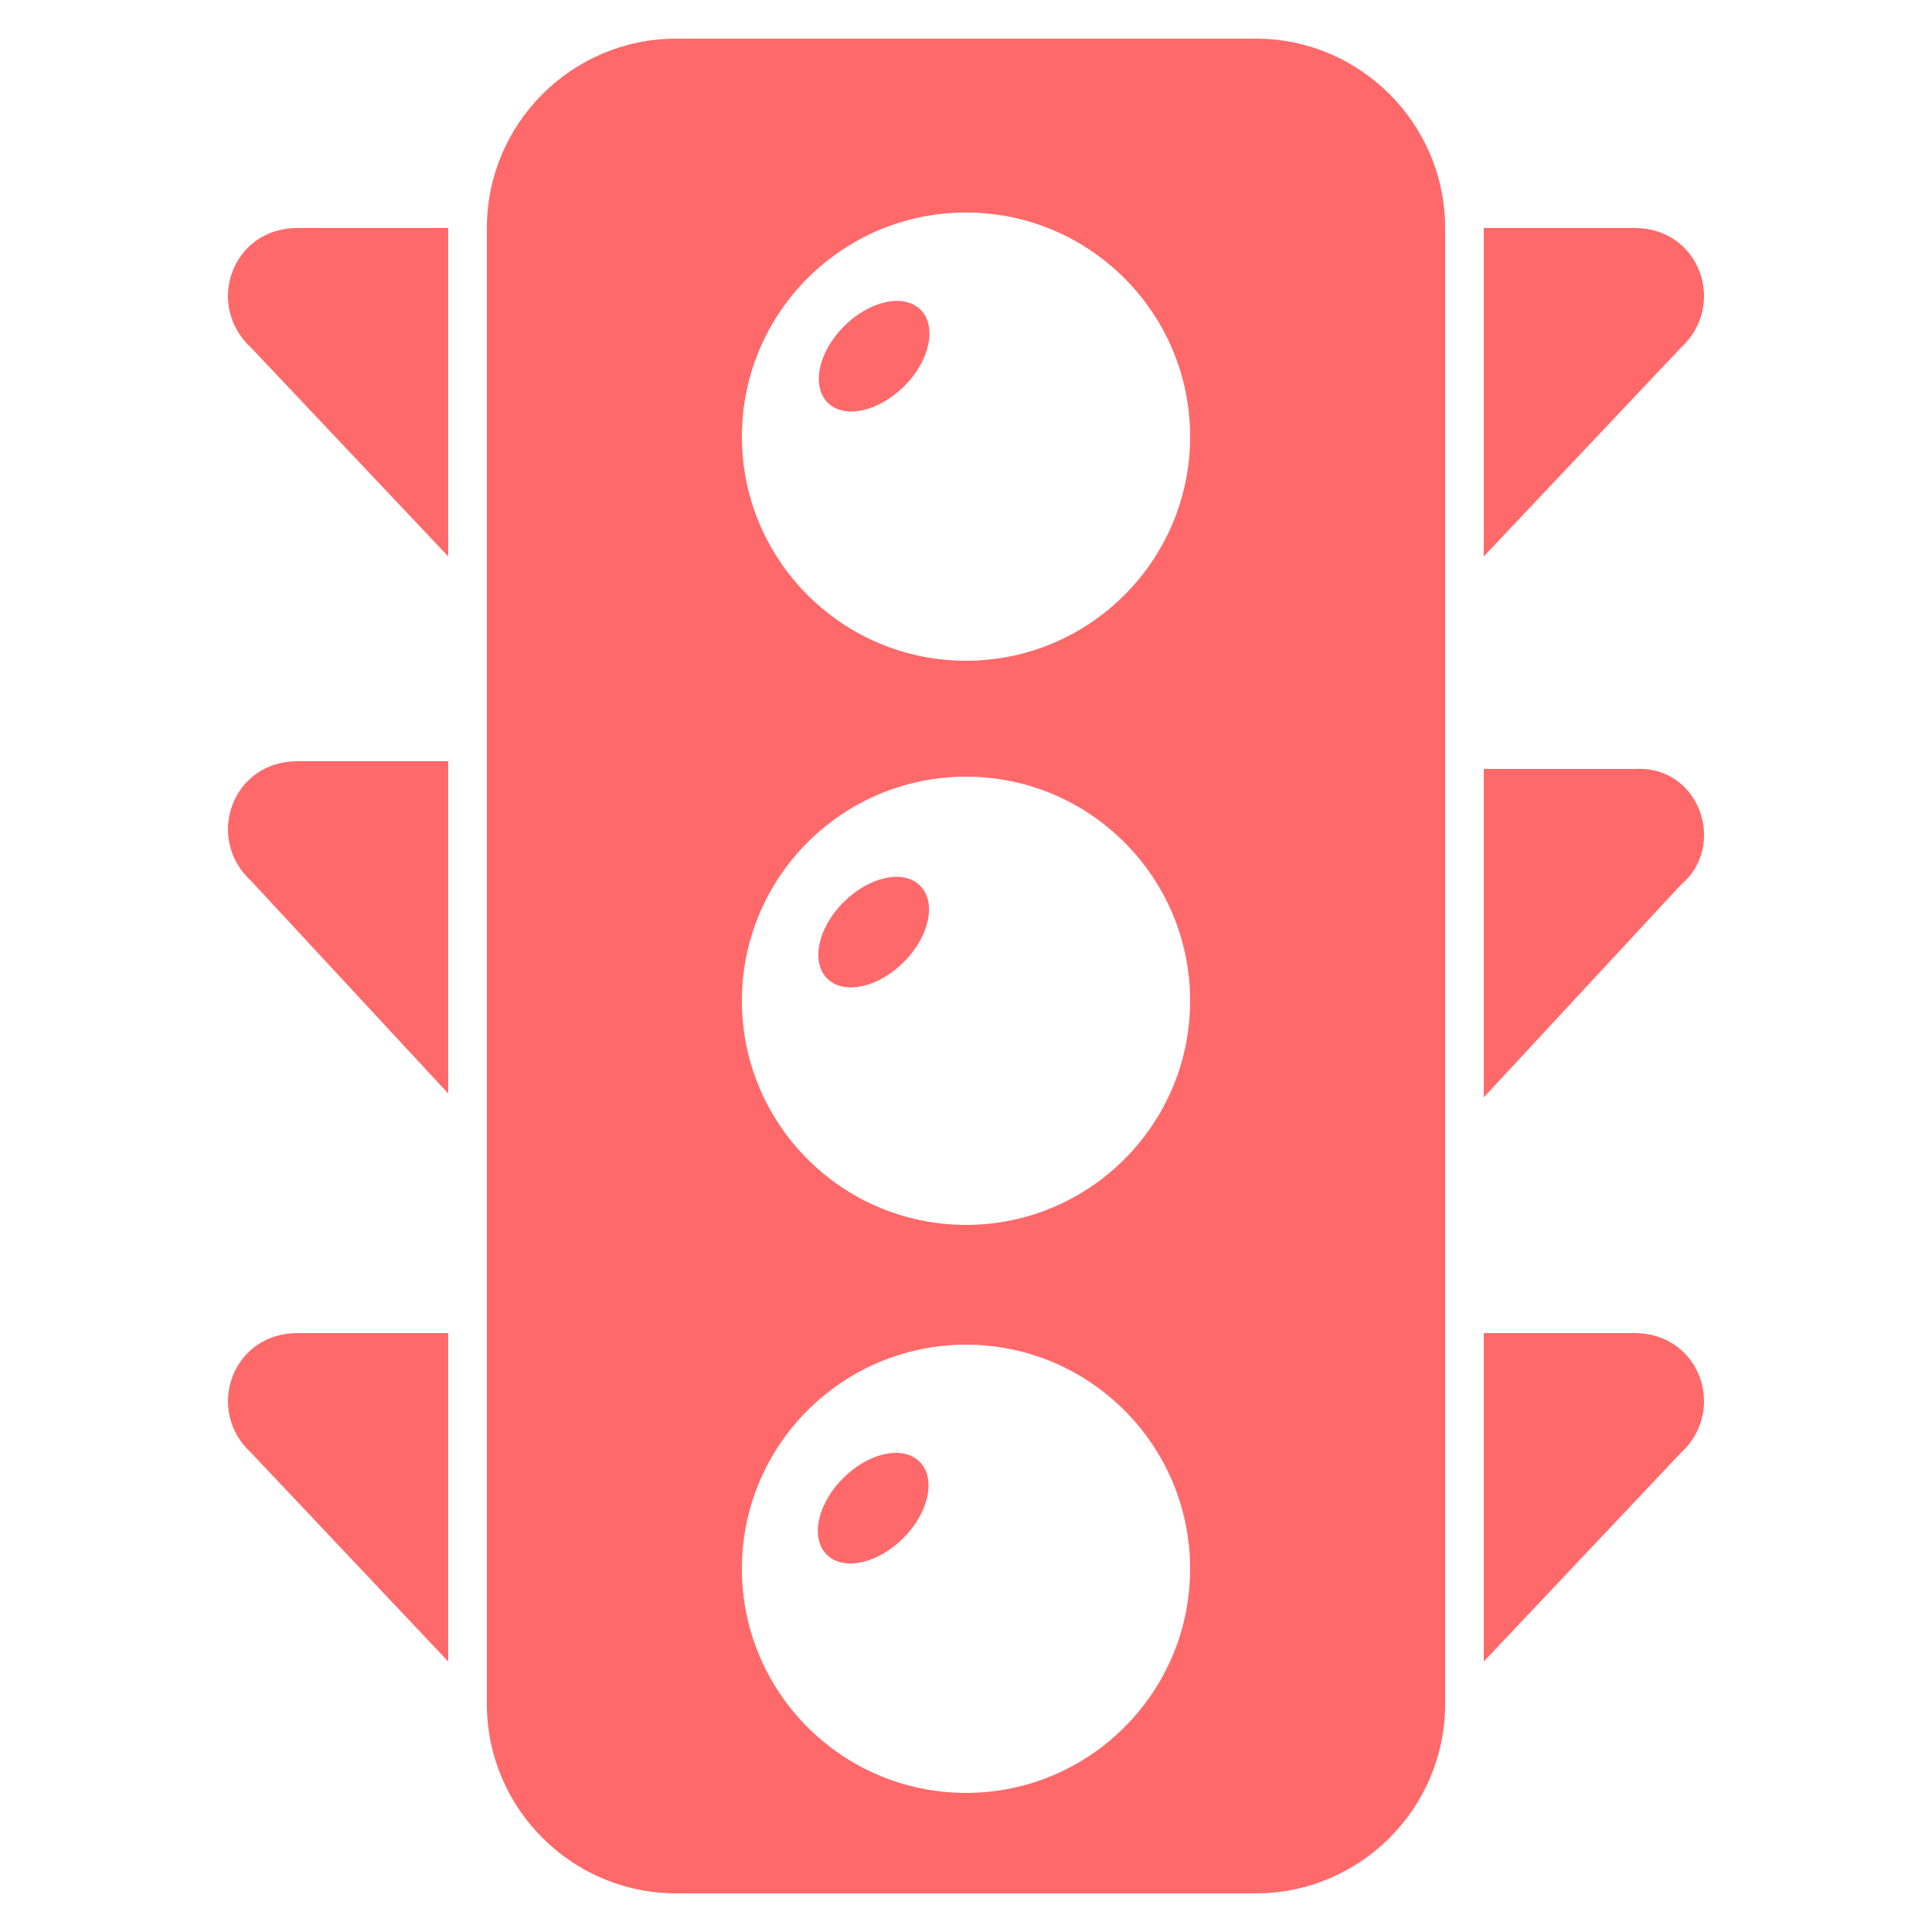
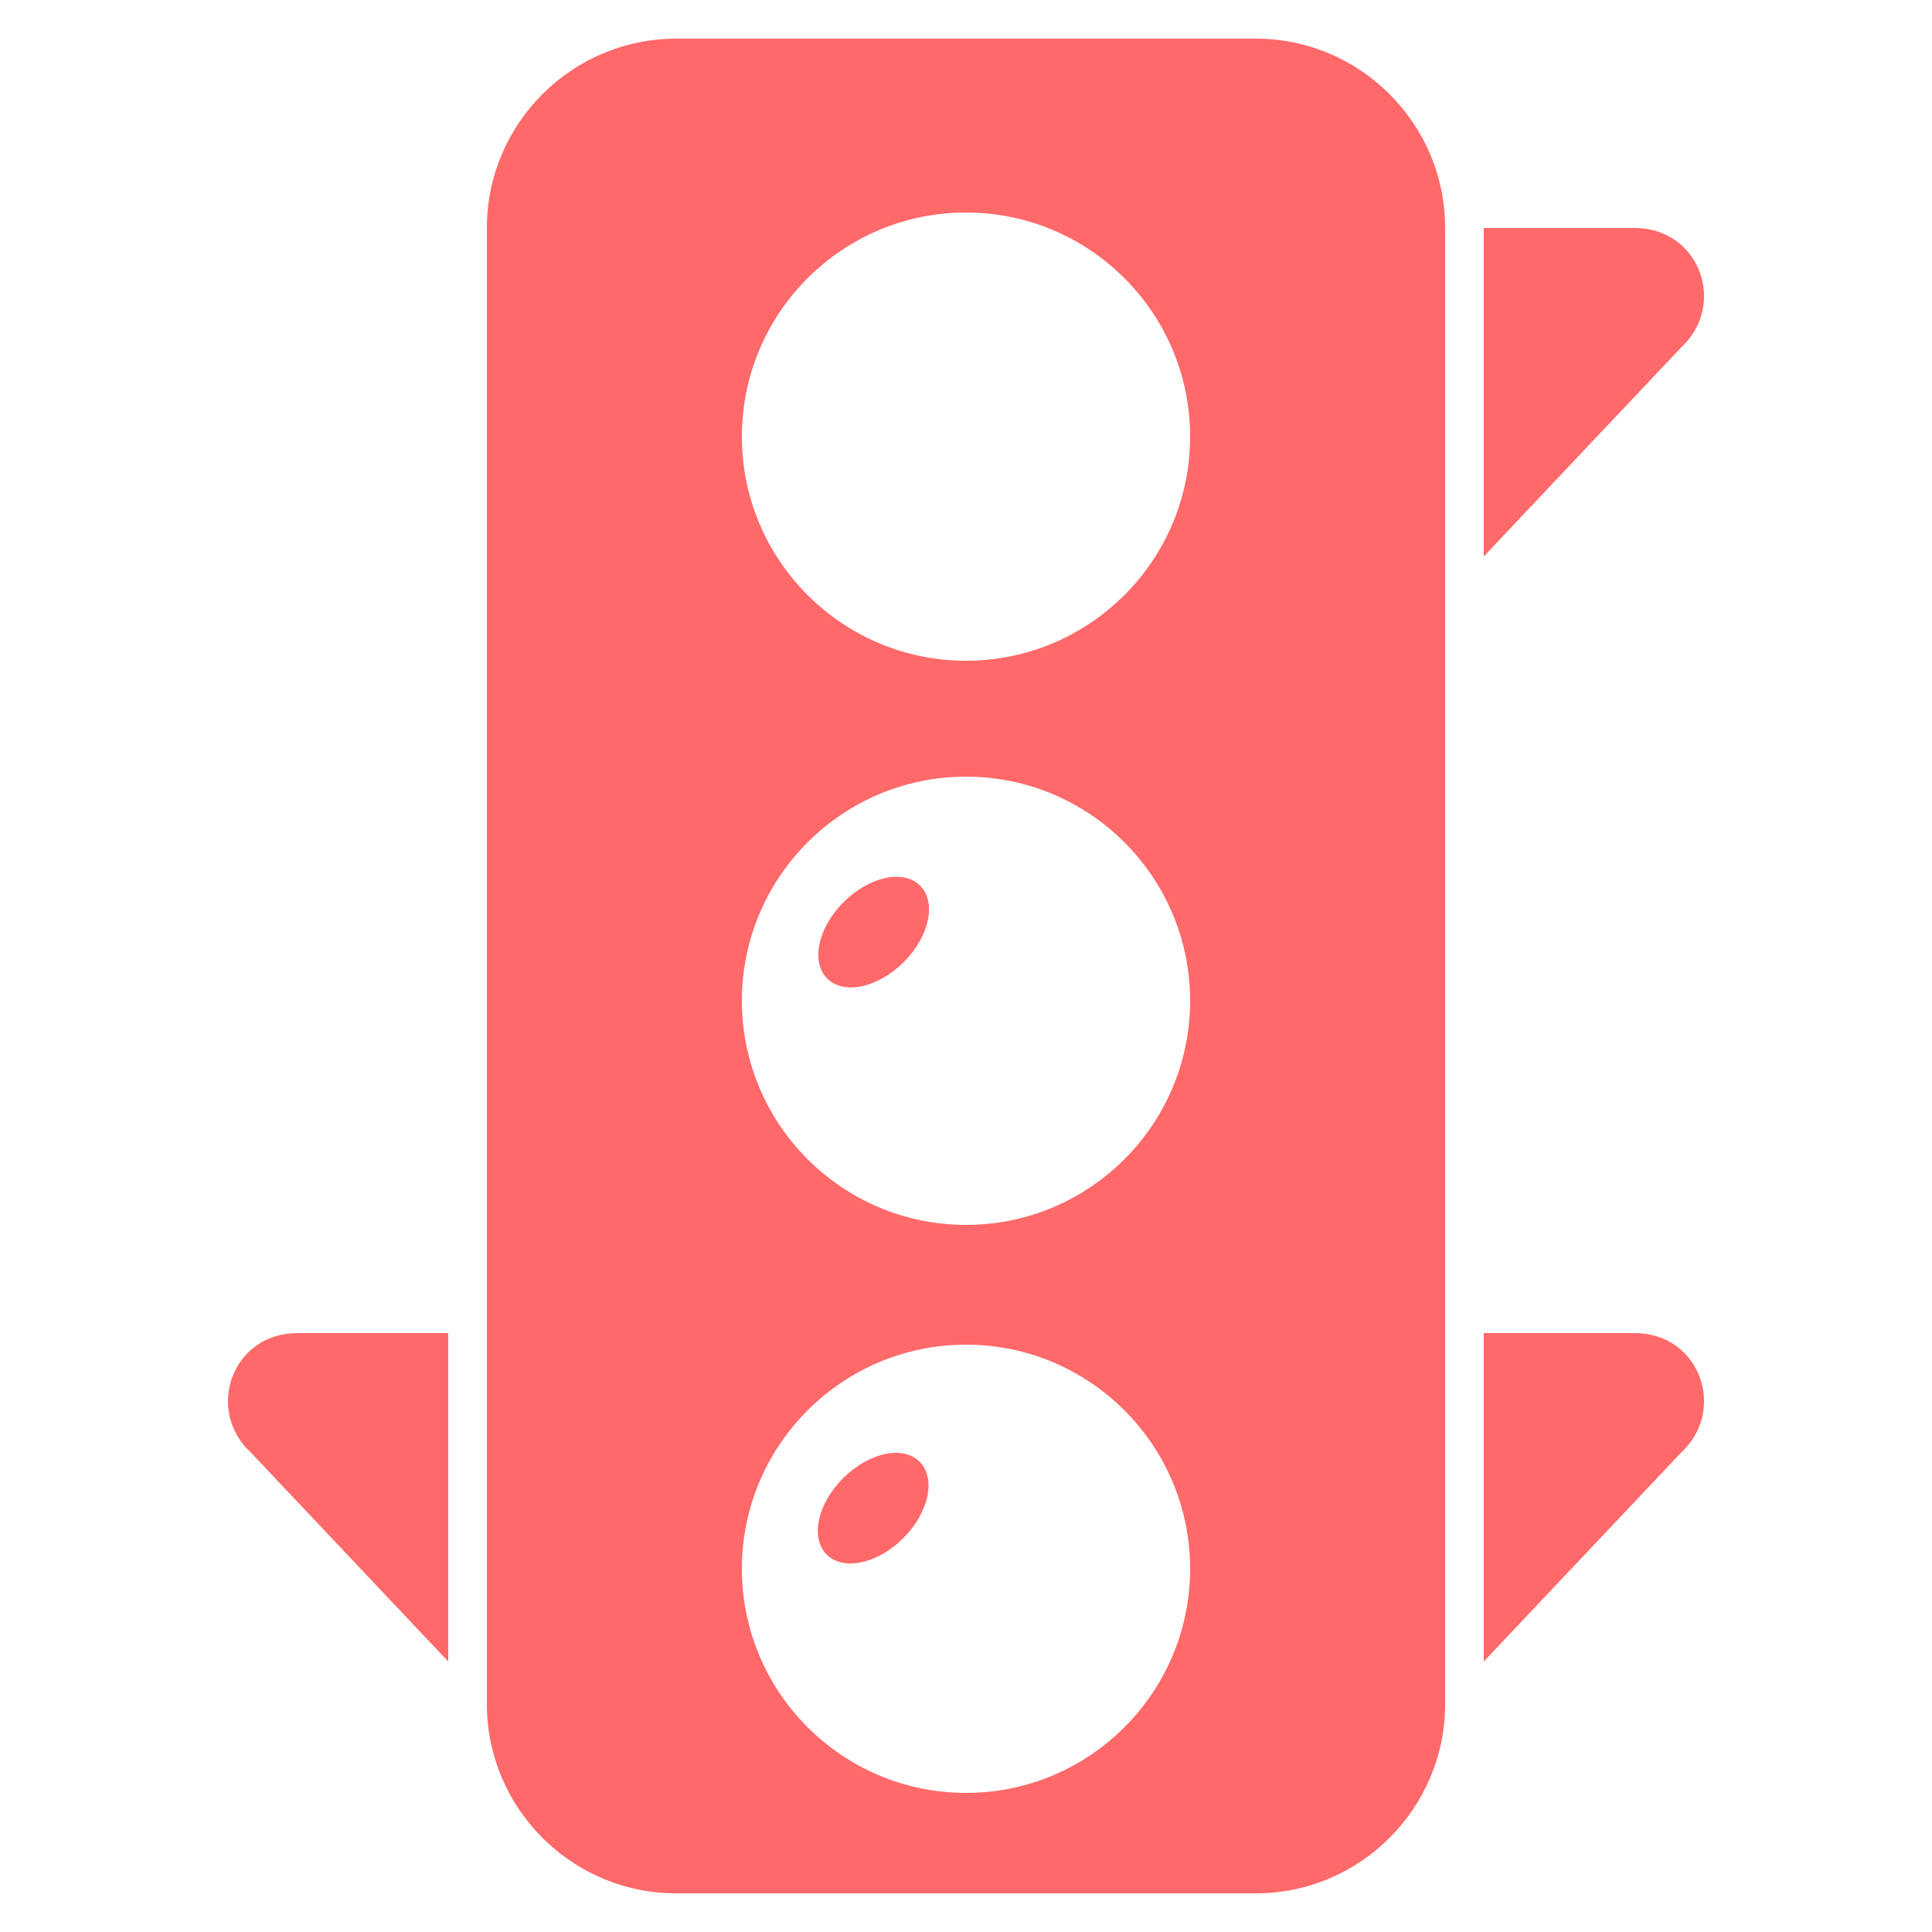
<svg xmlns="http://www.w3.org/2000/svg" version="1.1" id="Calque_1" x="0px" y="0px" viewBox="0 0 1200 1200" style="enable-background:new 0 0 1200 1200;" xml:space="preserve">
  <style type="text/css">
	.st0{fill:#FF696A;}
</style>
  <g>
    <path class="st0" d="M1044,216L921.6,345.6v-204h93.6C1056,141.6,1072.8,189.6,1044,216L1044,216z" />
-     <path class="st0" d="M1044,549.6l-122.4,132v-204h93.6C1056,475.2,1072.8,525.6,1044,549.6L1044,549.6z" />
    <path class="st0" d="M1044,902.4L921.6,1032V828h93.6C1056,828,1072.8,876,1044,902.4L1044,902.4z" />
-     <path class="st0" d="M278.4,141.6v204L156,216c-28.8-26.4-12-74.4,28.8-74.4L278.4,141.6z" />
-     <path class="st0" d="M278.4,475.2v204L156,547.2c-28.8-26.4-12-74.4,28.8-74.4h93.6L278.4,475.2z" />
    <path class="st0" d="M278.4,828v204L156,902.4C127.2,876,144,828,184.8,828L278.4,828z" />
    <path class="st0" d="M780,24H420c-64.8,0-117.6,52.8-117.6,117.6v916.8c0,64.8,52.8,117.6,117.6,117.6h360   c64.8,0,117.6-52.8,117.6-117.6V141.6C897.6,76.8,844.8,24,780,24L780,24z M600,1113.6c-76.8,0-139.2-62.4-139.2-139.2   c0-76.8,62.4-139.2,139.2-139.2s139.2,62.4,139.2,139.2C739.2,1051.2,676.8,1113.6,600,1113.6z M600,760.8   c-76.8,0-139.2-62.4-139.2-139.2c0-76.8,62.4-139.2,139.2-139.2s139.2,62.4,139.2,139.2C739.2,698.4,676.8,760.8,600,760.8z    M600,410.4c-76.8,0-139.2-62.4-139.2-139.2S523.2,132,600,132s139.2,62.4,139.2,139.2S676.8,410.4,600,410.4L600,410.4z" />
-     <path class="st0" d="M571.8,192.4c10.3,10.3,5.8,31.6-10.2,47.5s-37.2,20.5-47.5,10.2c-10.3-10.3-5.8-31.6,10.2-47.5   C540.2,186.7,561.5,182.1,571.8,192.4" />
    <path class="st0" d="M571.5,550.1c10.3,10.3,5.8,31.6-10.2,47.5c-15.9,15.9-37.2,20.5-47.5,10.2c-10.3-10.3-5.8-31.6,10.2-47.5   S561.2,539.8,571.5,550.1" />
    <path class="st0" d="M571.2,907.9c10.3,10.3,5.8,31.6-10.2,47.5c-15.9,15.9-37.2,20.5-47.5,10.2c-10.3-10.3-5.8-31.6,10.2-47.5   S560.8,897.6,571.2,907.9" />
  </g>
</svg>